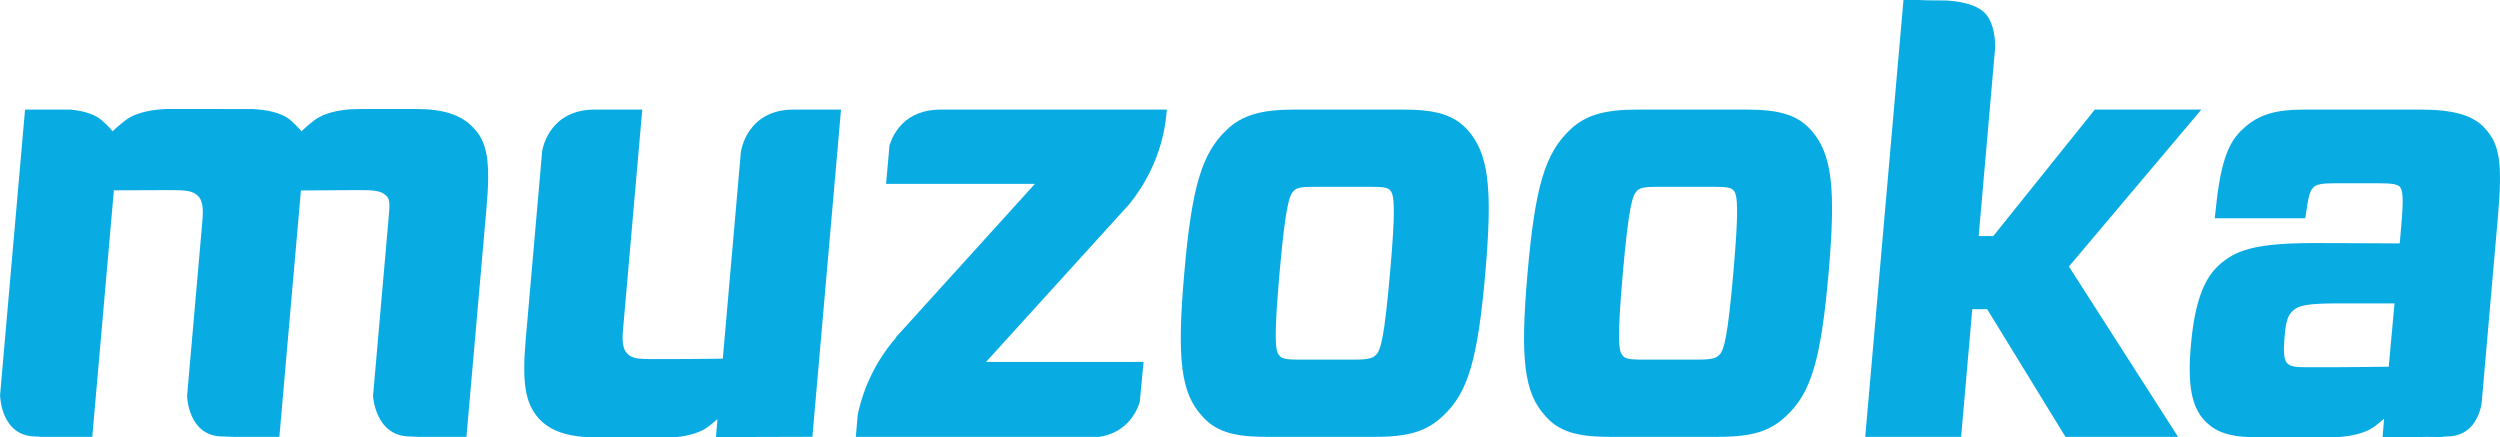
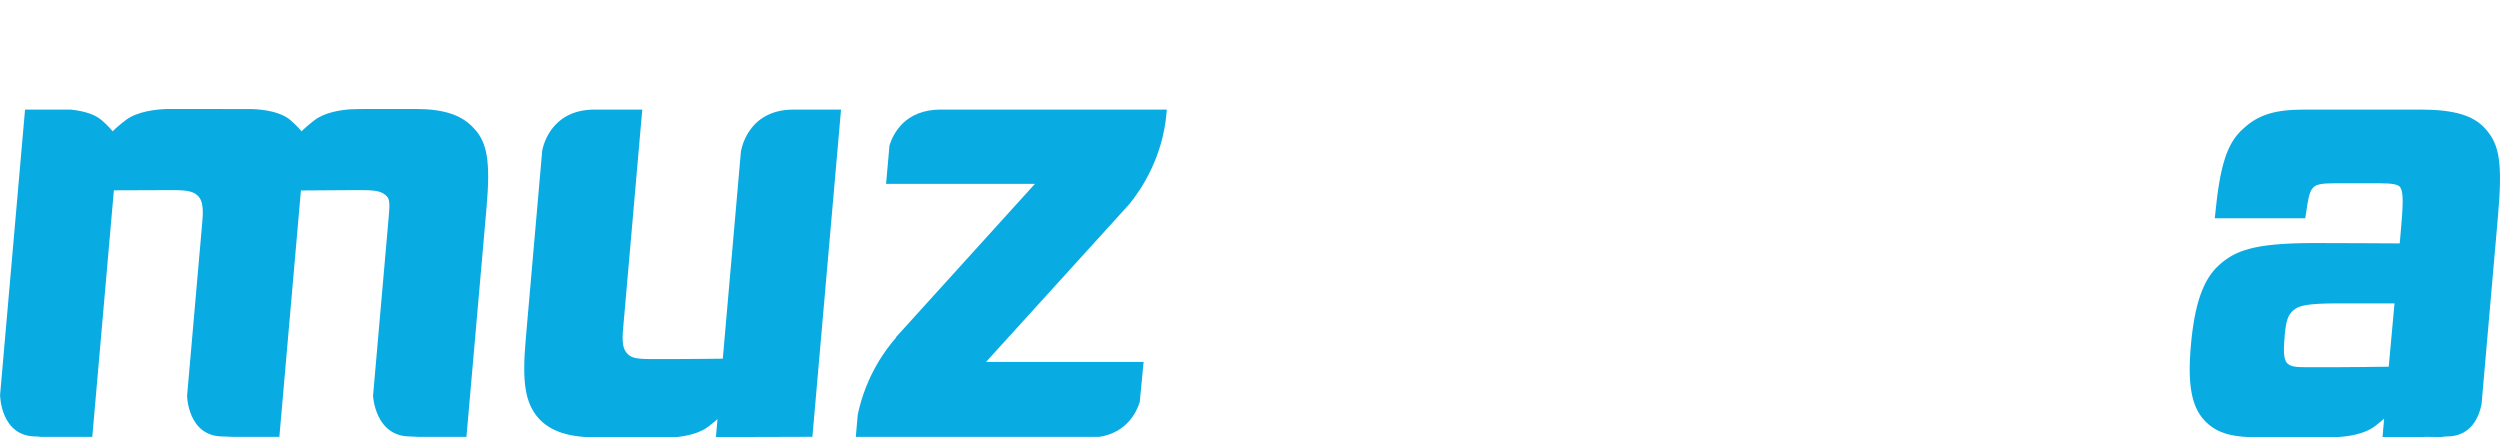
<svg xmlns="http://www.w3.org/2000/svg" width="280pt" height="48.99pt" viewBox="0 0 280 48.99" version="1.1">
  <defs>
    <clipPath id="clip1">
-       <path d="M 132 12 L 167 12 L 167 48.988 L 132 48.988 Z M 132 12 " />
-     </clipPath>
+       </clipPath>
    <clipPath id="clip2">
      <path d="M 170 12 L 206 12 L 206 48.988 L 170 48.988 Z M 170 12 " />
    </clipPath>
    <clipPath id="clip3">
-       <path d="M 208 0 L 247 0 L 247 48.988 L 208 48.988 Z M 208 0 " />
-     </clipPath>
+       </clipPath>
    <clipPath id="clip4">
      <path d="M 0 12 L 55 12 L 55 48.988 L 0 48.988 Z M 0 12 " />
    </clipPath>
    <clipPath id="clip5">
      <path d="M 245 12 L 280 12 L 280 48.988 L 245 48.988 Z M 245 12 " />
    </clipPath>
    <clipPath id="clip6">
      <path d="M 95 12 L 131 12 L 131 48.988 L 95 48.988 Z M 95 12 " />
    </clipPath>
    <clipPath id="clip7">
      <path d="M 58 12 L 95 12 L 95 48.988 L 58 48.988 Z M 58 12 " />
    </clipPath>
  </defs>
  <g id="surface1">
    <g clip-path="url(#clip1)" clip-rule="nonzero">
-       <path style=" stroke:none;fill-rule:nonzero;fill:rgb(3.899%,67.099%,89%);fill-opacity:1;" d="M 155.684 30.566 C 155.062 37.633 154.66 39.238 154.113 39.742 C 153.77 40.105 153.324 40.277 151.715 40.277 L 145.516 40.277 C 143.785 40.277 143.488 40.125 143.234 39.746 C 142.816 39.285 142.691 37.648 143.305 30.633 C 143.984 22.883 144.422 21.863 144.883 21.391 C 145.195 21.059 145.598 20.918 147.273 20.918 L 153.477 20.918 C 155.133 20.918 155.5 21.051 155.742 21.367 C 156.18 21.91 156.301 23.535 155.684 30.566 Z M 157.172 12.273 L 144.965 12.273 C 141.219 12.273 139.098 12.906 137.402 14.531 C 134.598 17.176 133.484 20.922 132.641 30.566 C 131.793 40.246 132.258 43.988 134.617 46.578 C 136.109 48.289 138.062 48.926 141.82 48.926 L 154.027 48.926 C 157.77 48.926 159.82 48.293 161.59 46.605 C 164.395 44.031 165.504 40.297 166.352 30.633 C 167.191 20.973 166.73 17.219 164.371 14.551 C 162.855 12.891 160.906 12.273 157.172 12.273 " />
-     </g>
+       </g>
    <g clip-path="url(#clip2)" clip-rule="nonzero">
-       <path style=" stroke:none;fill-rule:nonzero;fill:rgb(3.899%,67.099%,89%);fill-opacity:1;" d="M 194.133 30.566 C 193.512 37.633 193.109 39.238 192.562 39.742 C 192.219 40.105 191.77 40.277 190.164 40.277 L 183.961 40.277 C 182.23 40.277 181.938 40.125 181.684 39.746 C 181.262 39.285 181.141 37.648 181.754 30.633 C 182.43 22.883 182.867 21.863 183.328 21.391 C 183.645 21.059 184.047 20.918 185.723 20.918 L 191.926 20.918 C 193.578 20.918 193.945 21.051 194.191 21.367 C 194.625 21.91 194.746 23.539 194.133 30.566 Z M 195.613 12.273 L 183.41 12.273 C 179.668 12.273 177.547 12.906 175.848 14.531 C 173.043 17.176 171.93 20.922 171.086 30.566 C 170.238 40.246 170.703 43.988 173.066 46.578 C 174.559 48.289 176.512 48.926 180.27 48.926 L 192.477 48.926 C 196.219 48.926 198.27 48.293 200.035 46.605 C 202.84 44.031 203.949 40.297 204.797 30.633 C 205.645 20.973 205.184 17.219 202.82 14.551 C 201.305 12.891 199.352 12.273 195.613 12.273 " />
-     </g>
+       </g>
    <g clip-path="url(#clip3)" clip-rule="nonzero">
-       <path style=" stroke:none;fill-rule:nonzero;fill:rgb(3.899%,67.099%,89%);fill-opacity:1;" d="M 246.551 12.273 L 234.617 12.273 L 223.246 26.441 L 221.613 26.441 L 223.469 5.195 C 223.438 3.918 223.184 2.207 222.148 1.312 C 221.086 0.387 219.242 0.117 217.887 0.051 L 217.809 0.051 C 216.312 0.051 215.348 0.035 214.906 0 L 213.188 0 L 208.906 48.926 L 219.645 48.926 L 220.895 34.629 L 222.562 34.629 L 231.332 48.926 L 243.941 48.926 L 231.719 29.848 L 246.551 12.273 " />
-     </g>
+       </g>
    <g clip-path="url(#clip4)" clip-rule="nonzero">
      <path style=" stroke:none;fill-rule:nonzero;fill:rgb(3.899%,67.099%,89%);fill-opacity:1;" d="M 53.059 14.352 C 51.707 12.871 49.703 12.207 46.566 12.207 L 43.5 12.207 C 42.121 12.199 41.234 12.199 40.605 12.207 L 40.602 12.367 L 40.582 12.207 C 39.957 12.215 39.586 12.23 39.234 12.242 C 38.016 12.332 36.324 12.617 35.219 13.465 C 34.48 14.031 34.035 14.438 33.773 14.711 C 33.551 14.434 33.18 14.027 32.559 13.48 C 31.492 12.535 29.629 12.27 28.234 12.215 C 25.352 12.207 20.77 12.207 20.293 12.207 L 18.727 12.207 C 17.555 12.242 15.391 12.449 14.066 13.465 C 13.324 14.031 12.883 14.438 12.617 14.711 C 12.398 14.434 12.027 14.027 11.406 13.48 C 10.688 12.844 9.523 12.441 7.906 12.273 L 2.805 12.273 L 0 44.34 L 0.016 44.34 C 0.016 44.34 0.094 48.883 4.02 48.883 C 4.215 48.883 4.363 48.898 4.484 48.926 L 10.336 48.926 L 12.754 21.316 C 13.738 21.312 16.621 21.297 17.961 21.297 L 19.59 21.297 C 21.273 21.297 21.805 21.543 22.246 22.02 C 22.66 22.48 22.793 23.297 22.672 24.676 L 20.953 44.34 C 20.953 44.352 21.035 48.883 24.957 48.883 C 24.969 48.883 24.973 48.883 24.98 48.883 C 25.434 48.891 25.809 48.906 26.094 48.926 L 31.289 48.926 L 33.703 21.332 C 34.719 21.324 37.727 21.297 39.074 21.297 L 40.707 21.297 C 42.387 21.297 42.918 21.543 43.355 22.023 C 43.703 22.398 43.633 23.191 43.516 24.508 L 41.781 44.34 C 41.781 44.34 42.004 48.883 45.93 48.883 C 46.051 48.883 46.16 48.887 46.254 48.898 C 46.461 48.906 46.652 48.914 46.805 48.926 L 52.242 48.926 L 54.492 23.254 C 54.941 18.117 54.594 15.953 53.059 14.352 " />
    </g>
    <g clip-path="url(#clip5)" clip-rule="nonzero">
      <path style=" stroke:none;fill-rule:nonzero;fill:rgb(3.899%,67.099%,89%);fill-opacity:1;" d="M 267.539 41.07 C 266.441 41.086 262.922 41.129 261.176 41.129 L 258.367 41.129 C 257.102 41.129 256.516 41.062 256.148 40.664 C 255.742 40.219 255.746 39.168 255.883 37.617 C 256.027 35.957 256.234 35.324 256.816 34.789 C 257.43 34.227 258.32 33.977 261.996 33.977 L 268.184 33.977 Z M 274.039 48.883 C 276.844 48.883 277.684 46.574 277.934 45.25 L 279.766 24.301 C 280.289 18.328 279.984 16.203 278.359 14.426 C 277.074 12.938 274.848 12.273 271.141 12.273 L 258.082 12.273 C 254.789 12.273 252.938 12.852 251.266 14.391 C 249.445 15.992 248.648 18.426 248.098 24.035 L 248.055 24.445 L 258.188 24.445 L 258.238 24.125 C 258.543 22.062 258.664 21.387 259.137 20.949 C 259.469 20.645 260.105 20.527 261.41 20.527 L 266.5 20.527 C 267.871 20.527 268.477 20.637 268.773 20.906 C 269.117 21.344 269.223 22.098 268.93 25.41 L 268.77 27.262 C 267.379 27.254 262.109 27.223 259.125 27.223 C 252.438 27.223 250.293 28.07 248.48 29.738 C 246.734 31.34 245.777 34.113 245.375 38.727 C 244.996 43.004 245.441 45.492 246.855 47.039 C 248.352 48.68 250.277 48.988 253.305 48.988 L 261.57 48.965 C 262.934 48.906 264.809 48.641 266.012 47.719 C 266.441 47.387 266.77 47.113 267.023 46.887 L 266.844 48.953 L 271.348 48.941 L 271.719 48.93 L 273.469 48.949 C 273.602 48.906 273.785 48.883 274.039 48.883 " />
    </g>
    <g clip-path="url(#clip6)" clip-rule="nonzero">
      <path style=" stroke:none;fill-rule:nonzero;fill:rgb(3.899%,67.099%,89%);fill-opacity:1;" d="M 127.652 45.031 L 128.082 40.539 L 110.434 40.539 L 126.488 22.859 C 127.855 21.18 130.219 17.621 130.648 12.68 L 130.684 12.273 L 105.344 12.273 C 101.359 12.273 100.031 14.977 99.621 16.293 L 99.242 20.594 L 115.91 20.594 L 100.324 37.793 L 100.379 37.793 C 99.266 39.039 96.984 42.039 96.066 46.457 L 95.852 48.926 L 123.133 48.926 C 126.164 48.449 127.277 46.215 127.652 45.031 " />
    </g>
    <g clip-path="url(#clip7)" clip-rule="nonzero">
      <path style=" stroke:none;fill-rule:nonzero;fill:rgb(3.899%,67.099%,89%);fill-opacity:1;" d="M 88.871 12.273 C 83.605 12.273 82.98 17.004 82.98 17.004 L 80.953 40.172 C 79.965 40.184 77.07 40.215 75.676 40.215 L 72.805 40.215 C 71.012 40.215 70.617 40 70.211 39.551 C 69.777 39.074 69.656 38.332 69.781 36.898 L 71.934 12.273 L 66.598 12.273 C 61.816 12.273 60.863 16.16 60.727 16.879 L 58.887 37.941 C 58.453 42.871 58.816 45.117 60.316 46.844 C 61.672 48.328 63.695 48.988 66.879 48.988 L 75.66 48.965 C 77.281 48.805 78.523 48.402 79.348 47.77 C 79.777 47.441 80.105 47.164 80.359 46.938 L 80.184 48.953 L 90.988 48.922 L 94.195 12.273 L 88.871 12.273 " />
    </g>
  </g>
</svg>